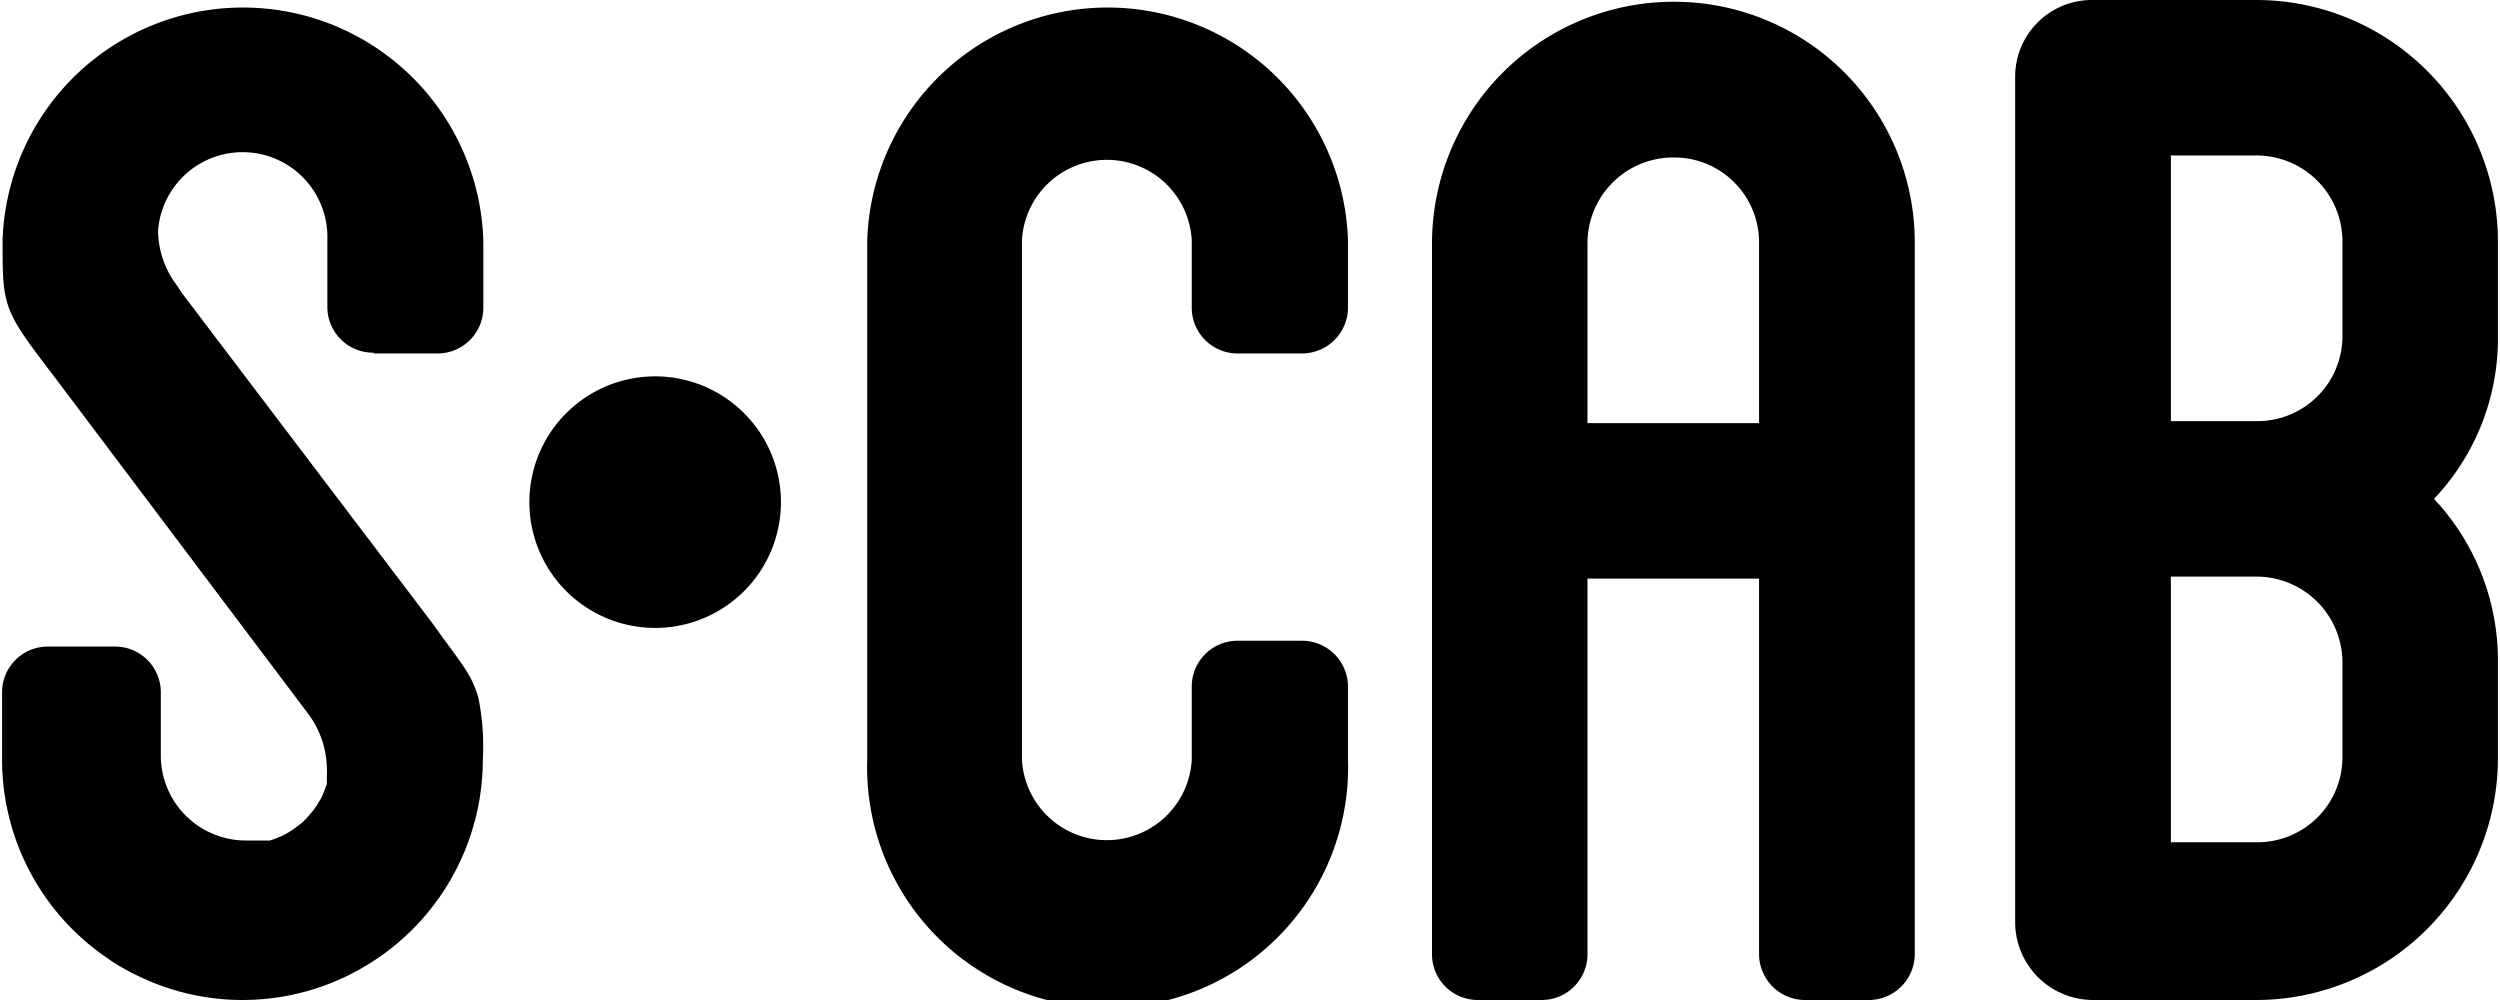
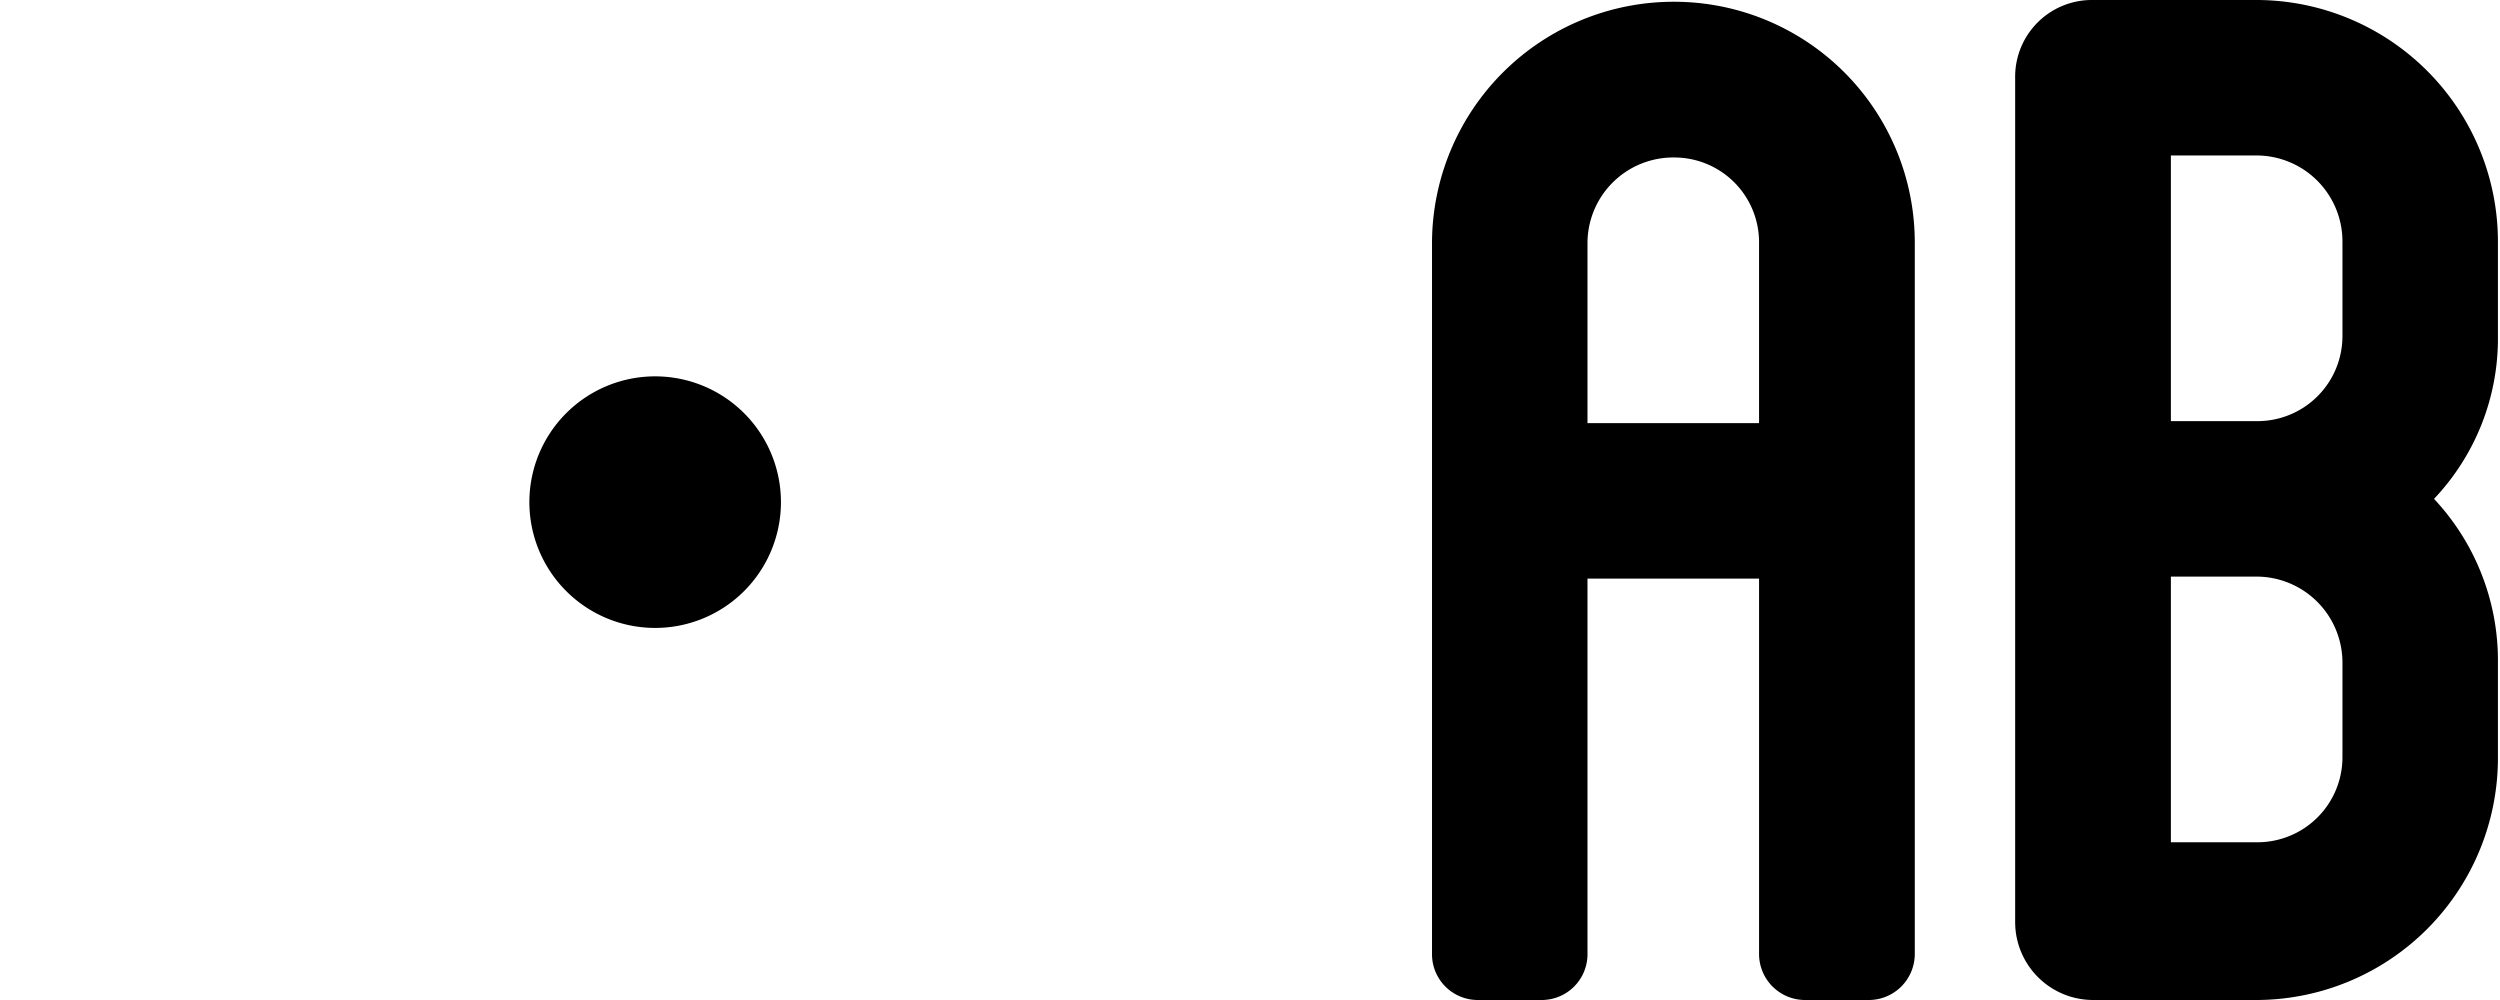
<svg xmlns="http://www.w3.org/2000/svg" id="bb6c1142-9ba1-4636-a290-fbf222fec561" data-name="Livello 1" viewBox="0 0 99.21 39.75" width="120" height="48">
-   <path d="M49.87,14.73h2.49a1.83,1.83,0,0,0,1.85-1.85V10.23a9.56,9.56,0,0,0-19.11,0V30.87a9.56,9.56,0,1,0,19.11,0V28a1.83,1.83,0,0,0-1.85-1.85H49.87A1.82,1.82,0,0,0,48,28v2.88a3.38,3.38,0,0,1-6.75,0V10.23a3.38,3.38,0,0,1,6.75,0v2.65a1.82,1.82,0,0,0,1.84,1.85" transform="translate(-0.71 -0.68)" />
  <path d="M70.55,10.31V17.5H63.73V10.31a3.41,3.41,0,0,1,3.45-3.37,3.37,3.37,0,0,1,3.37,3.37M67.18.75a9.61,9.61,0,0,0-9.63,9.56V38.58a1.82,1.82,0,0,0,1.84,1.85h2.5a1.82,1.82,0,0,0,1.84-1.85V23.68h6.82v14.9a1.83,1.83,0,0,0,1.85,1.85h2.49a1.83,1.83,0,0,0,1.85-1.85V10.31A9.57,9.57,0,0,0,67.18.75" transform="translate(-0.71 -0.68)" />
  <path d="M93.74,30.79a3.38,3.38,0,0,1-3.38,3.37H86.92V23.6h3.44a3.42,3.42,0,0,1,3.38,3.45ZM86.92,17.42V6.86h3.44a3.42,3.42,0,0,1,3.38,3.45v3.74a3.38,3.38,0,0,1-3.38,3.37Zm13-7.11A9.61,9.61,0,0,0,90.36.68H83.82a3.05,3.05,0,0,0-3.09,3.09V37.33a3.1,3.1,0,0,0,3.09,3.1h6.54a9.62,9.62,0,0,0,9.56-9.64V27.05a9.4,9.4,0,0,0-2.54-6.54,9.26,9.26,0,0,0,2.54-6.46Z" transform="translate(-0.71 -0.68)" />
  <path d="M26.67,15.64a5,5,0,1,0,5,5,5,5,0,0,0-5-5" transform="translate(-0.71 -0.68)" />
-   <path d="M15.48,14.73H18a1.82,1.82,0,0,0,1.84-1.85V10.23a9.56,9.56,0,0,0-19.11,0c0,2.64,0,2.74,2,5.35L12.89,29.07a3.71,3.71,0,0,1,.73,2.15h0a2.87,2.87,0,0,1,0,.31l0,.12c0,.06,0,.13,0,.19a.5.5,0,0,1-.05.13l-.06.17-.06.14-.07.15-.08.13-.08.14-.09.12a.64.64,0,0,1-.1.13l-.1.12-.1.12-.11.11-.12.11-.12.09-.13.1-.13.09-.13.08-.14.08-.14.07-.15.06-.15.06-.15.05-.16,0-.15,0-.17,0-.16,0h-.32a3.38,3.38,0,0,1-3.38-3.37V28.22h0a1.82,1.82,0,0,0-1.84-1.84H2.56A1.82,1.82,0,0,0,.71,28.22h0v2.65h0a9.54,9.54,0,0,0,4.22,7.92c.12.09.25.17.38.25a9.27,9.27,0,0,0,.82.44,9.5,9.5,0,0,0,8.28,0c.27-.13.54-.28.81-.44l.39-.25a9.56,9.56,0,0,0,4.21-7.92h0a9.67,9.67,0,0,0-.17-2.42h0a3.9,3.9,0,0,0-.42-1l-.06-.1v0c-.3-.48-.72-1-1.32-1.85L7.89,12.37,7.64,12a3.68,3.68,0,0,1-.73-2.14h0a3.37,3.37,0,0,1,6.73.34v2.65a1.82,1.82,0,0,0,1.84,1.85" transform="translate(-0.71 -0.68)" />
</svg>